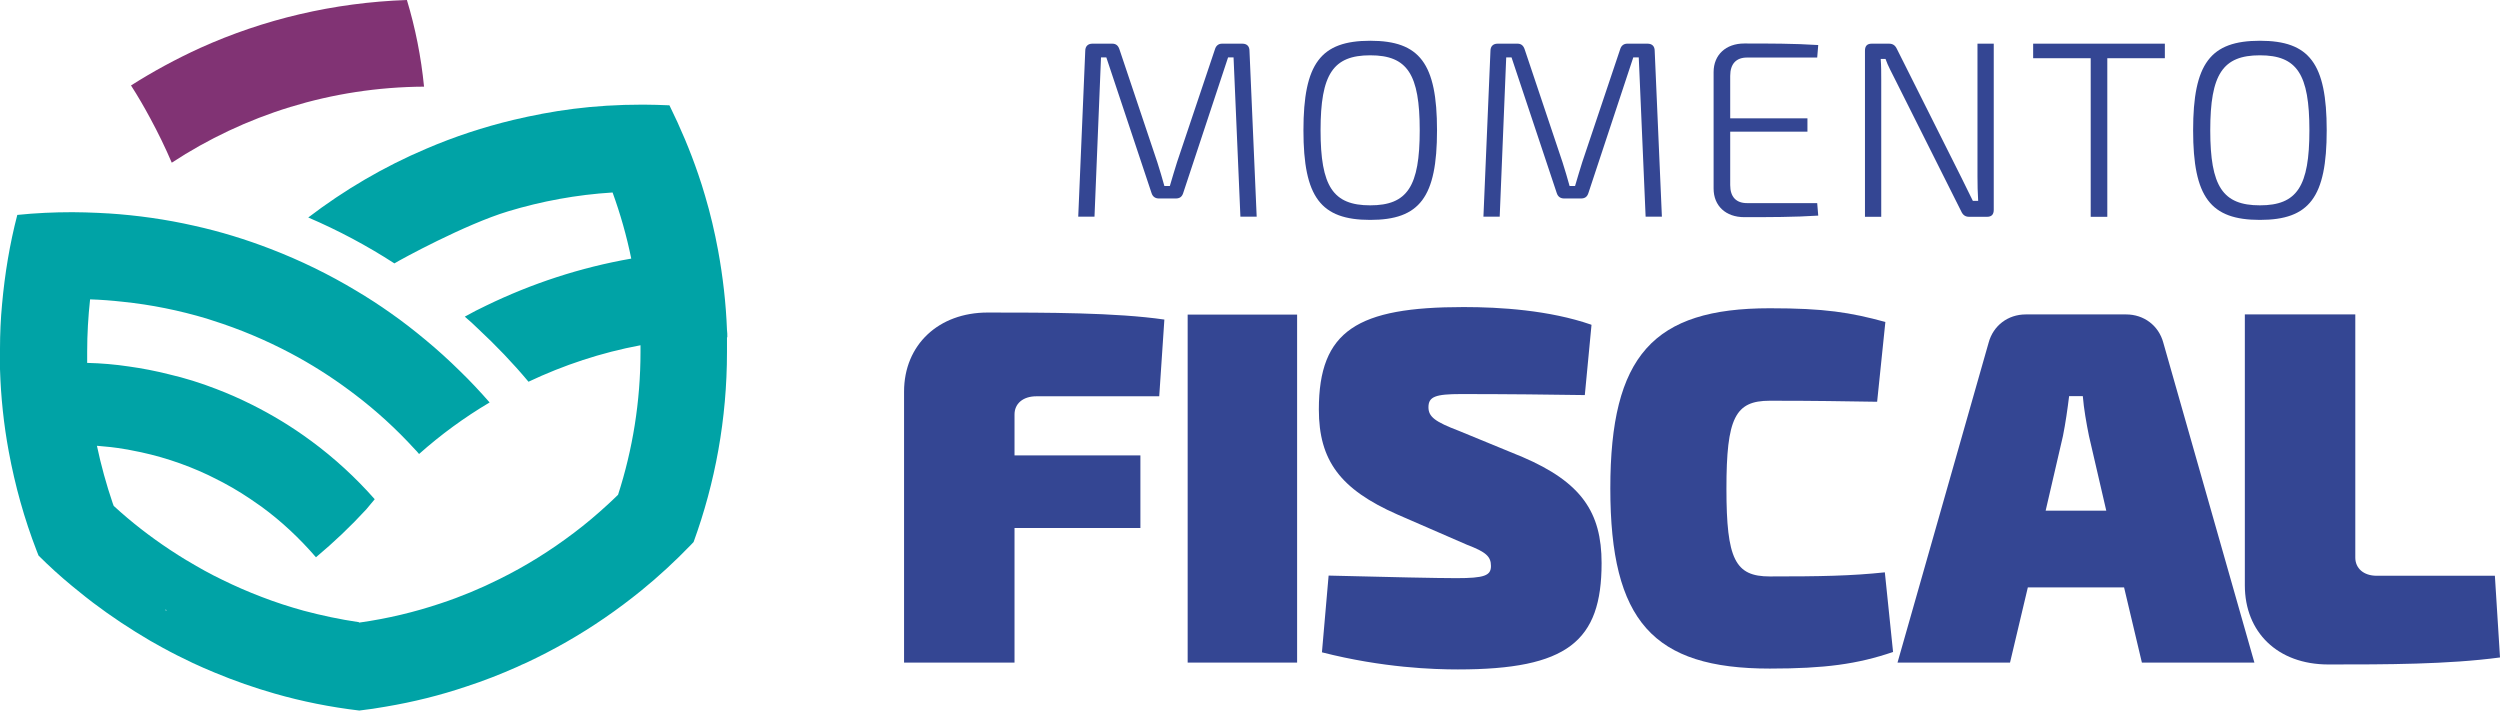
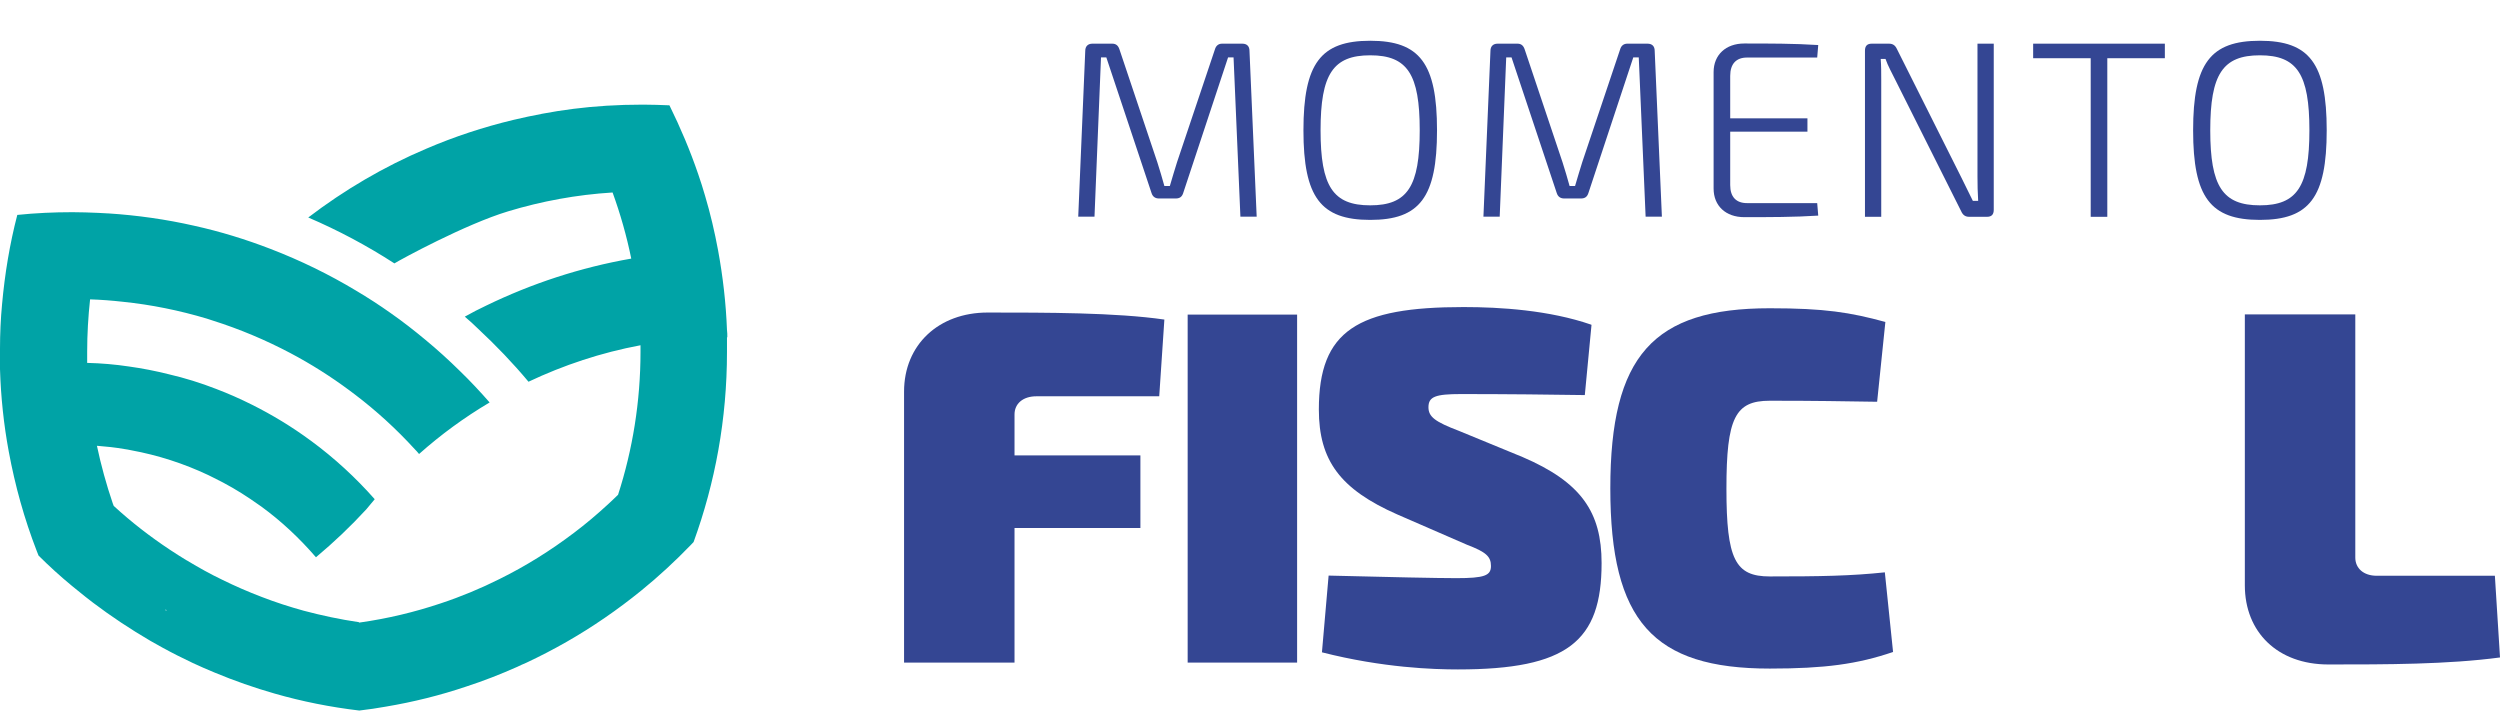
<svg xmlns="http://www.w3.org/2000/svg" width="218" height="63" viewBox="0 0 218 63" fill="none">
  <g clip-path="url(#clip0_17_24)">
-     <path d="M36.99 7.556C28.866 7.601 21.31 10.035 14.978 14.187C14.411 12.858 13.783 11.573 13.096 10.304C12.574 9.333 12.021 8.378 11.424 7.452C13.35 6.227 15.366 5.137 17.457 4.181C22.982 1.687 29.075 0.224 35.482 -7.62939e-05C36.214 2.419 36.721 4.958 36.975 7.541L36.99 7.556Z" fill="#813374" />
    <path d="M63.423 29.404C63.423 29.195 63.423 28.986 63.393 28.777C63.303 26.417 63.034 24.103 62.617 21.833C62.318 20.22 61.944 18.622 61.481 17.069C61.302 16.442 61.093 15.8 60.884 15.187C60.182 13.127 59.331 11.125 58.375 9.184C57.614 9.154 56.837 9.124 56.075 9.124C51.566 9.124 48.131 9.662 44.771 10.454C42.157 11.081 39.619 11.917 37.185 12.962C33.481 14.53 30.031 16.561 26.88 18.965C29.494 20.085 32.017 21.43 34.392 22.968C34.915 22.639 40.589 19.548 44.308 18.428C47.22 17.547 50.266 16.979 53.417 16.785C54.089 18.637 54.642 20.563 55.045 22.55C50.595 23.326 46.354 24.73 42.411 26.641C41.769 26.94 41.142 27.269 40.53 27.612C40.933 27.956 41.321 28.299 41.694 28.672C43.248 30.121 44.726 31.659 46.085 33.287C49.146 31.838 52.417 30.748 55.852 30.106C55.852 30.285 55.852 30.479 55.852 30.674C55.852 35.019 55.164 39.215 53.895 43.143C53.611 43.427 53.313 43.696 53.014 43.979C52.073 44.845 51.088 45.682 50.057 46.458C48.026 47.996 45.861 49.355 43.561 50.49C41.918 51.312 40.201 52.028 38.439 52.611C36.169 53.372 33.81 53.94 31.375 54.283C31.346 54.283 31.316 54.283 31.301 54.283C31.301 54.283 31.301 54.283 31.301 54.254C29.658 54.014 28.045 53.671 26.477 53.253C25.238 52.91 24.028 52.521 22.833 52.058C21.654 51.61 20.489 51.102 19.369 50.55C18.338 50.057 17.353 49.505 16.382 48.922C16.337 48.892 16.293 48.862 16.248 48.848C15.77 48.549 15.277 48.25 14.814 47.937C13.082 46.787 11.439 45.517 9.916 44.114C9.916 44.114 9.886 44.024 9.826 43.875C9.274 42.247 8.811 40.574 8.452 38.872C9.259 38.932 10.065 39.021 10.842 39.156C11.036 39.186 11.23 39.215 11.424 39.26C13.784 39.693 16.039 40.425 18.159 41.426C18.323 41.5 18.473 41.575 18.637 41.664C19.742 42.202 20.802 42.815 21.818 43.501C22.146 43.725 22.46 43.949 22.789 44.173C24.551 45.458 26.134 46.951 27.552 48.594C29.105 47.294 30.569 45.906 31.943 44.412C32.182 44.114 32.436 43.815 32.675 43.531C31.017 41.65 29.15 39.932 27.119 38.439C27.119 38.439 27.089 38.424 27.075 38.409C25.477 37.229 23.759 36.184 21.967 35.288C20.952 34.78 19.906 34.317 18.846 33.914C17.502 33.391 16.113 32.958 14.695 32.63C13.56 32.346 12.425 32.122 11.245 31.958C10.05 31.779 8.841 31.674 7.601 31.644C7.601 31.331 7.601 31.002 7.601 30.688C7.601 29.135 7.691 27.612 7.855 26.104C8.811 26.134 9.752 26.208 10.692 26.313C13.201 26.567 15.65 27.074 18.01 27.776C18.189 27.836 18.383 27.896 18.562 27.956C20.922 28.702 23.177 29.658 25.327 30.793C27.134 31.749 28.852 32.839 30.479 34.048C30.644 34.168 30.793 34.287 30.957 34.407C32.824 35.825 34.571 37.423 36.154 39.156C36.288 39.29 36.423 39.439 36.542 39.589C38.439 37.901 40.5 36.393 42.695 35.094C41.859 34.138 40.993 33.212 40.097 32.346C39.141 31.405 38.14 30.494 37.11 29.643C36.124 28.822 35.109 28.03 34.063 27.299C33.093 26.611 32.077 25.954 31.047 25.342C28.687 23.924 26.208 22.714 23.61 21.713C21.445 20.877 19.22 20.19 16.92 19.682C14.486 19.13 11.977 18.771 9.423 18.607H9.378C9.095 18.592 8.826 18.577 8.542 18.562C7.81 18.532 7.064 18.503 6.317 18.503C4.689 18.503 3.091 18.577 1.508 18.741C0.851 21.265 0.418 23.879 0.179 26.537C0.06 27.806 0 29.105 0 30.405V30.703C0 31.092 0 31.48 0 31.853C0 31.973 0 32.077 0 32.197C0.075 34.631 0.329 37.035 0.762 39.365C1.314 42.352 2.121 45.249 3.196 48.026C3.241 48.161 3.3 48.31 3.36 48.444C4.286 49.37 5.257 50.251 6.272 51.088C6.451 51.237 6.63 51.386 6.825 51.536C7.243 51.879 7.676 52.223 8.109 52.551C9.707 53.761 11.379 54.866 13.112 55.881C13.485 56.09 13.858 56.299 14.232 56.508C14.635 56.733 15.053 56.941 15.456 57.151C15.904 57.375 16.352 57.584 16.8 57.808C17.442 58.106 18.084 58.39 18.742 58.659C20.429 59.361 22.176 59.973 23.953 60.481C26.343 61.168 28.807 61.66 31.331 61.959C32.122 61.87 32.899 61.75 33.66 61.616C36.05 61.213 38.394 60.63 40.649 59.869C42.172 59.376 43.651 58.793 45.099 58.151C45.323 58.047 45.592 57.912 45.891 57.793C48.28 56.673 50.565 55.373 52.73 53.88C53.821 53.133 54.896 52.327 55.926 51.491C57.434 50.266 58.868 48.937 60.227 47.533C60.316 47.444 60.406 47.354 60.481 47.265C62.363 42.098 63.393 36.528 63.393 30.703C63.393 30.285 63.393 29.852 63.393 29.419L63.423 29.404ZM14.471 53.253C14.471 53.253 14.426 53.193 14.411 53.163C14.441 53.163 14.471 53.163 14.515 53.193C14.515 53.223 14.501 53.238 14.486 53.253H14.471Z" fill="#00A3A6" />
    <path d="M108.328 3.808C108.746 3.808 108.955 4.047 108.955 4.435L109.582 18.891H108.163L107.566 5.003H107.089L103.176 16.83C103.071 17.159 102.877 17.308 102.519 17.308H101.07C100.742 17.308 100.517 17.159 100.413 16.83L96.471 5.003H96.008L95.44 18.891H94.022L94.634 4.435C94.634 4.047 94.858 3.808 95.261 3.808H96.993C97.322 3.808 97.516 3.987 97.62 4.316L100.921 14.157C101.145 14.859 101.339 15.516 101.533 16.218H102.011C102.205 15.516 102.429 14.844 102.638 14.142L105.938 4.316C106.028 3.987 106.252 3.808 106.565 3.808H108.268H108.328Z" fill="#344693" />
    <path d="M125.308 11.364C125.308 17.203 123.8 19.175 119.484 19.175C115.168 19.175 113.66 17.203 113.66 11.364C113.66 5.525 115.168 3.554 119.484 3.554C123.8 3.554 125.308 5.525 125.308 11.364ZM115.153 11.364C115.153 16.263 116.243 17.905 119.484 17.905C122.725 17.905 123.8 16.263 123.8 11.364C123.8 6.466 122.725 4.823 119.484 4.823C116.243 4.823 115.153 6.466 115.153 11.364Z" fill="#344693" />
    <path d="M143.662 3.808C144.08 3.808 144.289 4.047 144.289 4.435L144.917 18.891H143.498L142.9 5.003H142.423L138.51 16.83C138.405 17.159 138.211 17.308 137.853 17.308H136.404C136.076 17.308 135.852 17.159 135.747 16.83L131.805 5.003H131.342L130.774 18.891H129.355L129.968 4.435C129.968 4.047 130.192 3.808 130.595 3.808H132.327C132.656 3.808 132.85 3.987 132.955 4.316L136.255 14.157C136.479 14.859 136.673 15.516 136.867 16.218H137.345C137.539 15.516 137.763 14.844 137.972 14.142L141.272 4.316C141.362 3.987 141.586 3.808 141.9 3.808H143.602H143.662Z" fill="#344693" />
    <path d="M158.55 18.801C156.489 18.936 154.234 18.936 152.099 18.936C150.486 18.936 149.426 17.95 149.426 16.442V6.287C149.426 4.779 150.501 3.793 152.099 3.793C154.249 3.793 156.489 3.793 158.55 3.928L158.46 5.018H152.338C151.397 5.018 150.874 5.57 150.874 6.616V10.319H157.609V11.484H150.874V16.143C150.874 17.174 151.397 17.711 152.338 17.711H158.46L158.55 18.801Z" fill="#344693" />
    <path d="M173.855 18.294C173.855 18.712 173.661 18.906 173.258 18.906H171.72C171.376 18.906 171.167 18.756 171.018 18.428L165.268 6.959C164.999 6.406 164.611 5.72 164.417 5.137H163.999C164.044 5.735 164.044 6.347 164.044 6.959V18.906H162.625V4.42C162.625 4.002 162.819 3.808 163.222 3.808H164.716C165.06 3.808 165.268 3.957 165.418 4.286L171.033 15.486L172.033 17.517H172.496C172.451 16.8 172.436 16.069 172.436 15.352V3.808H173.855V18.294Z" fill="#344693" />
    <path d="M183.757 5.077V18.906H182.309V5.077H177.291V3.808H188.775V5.077H183.742H183.757Z" fill="#344693" />
    <path d="M202.889 11.364C202.889 17.203 201.38 19.175 197.064 19.175C192.749 19.175 191.24 17.203 191.24 11.364C191.24 5.525 192.749 3.554 197.064 3.554C201.38 3.554 202.889 5.525 202.889 11.364ZM192.734 11.364C192.734 16.263 193.824 17.905 197.064 17.905C200.305 17.905 201.38 16.263 201.38 11.364C201.38 6.466 200.305 4.823 197.064 4.823C193.824 4.823 192.734 6.466 192.734 11.364Z" fill="#344693" />
    <path d="M90.378 34.556C89.183 34.556 88.466 35.213 88.466 36.139V39.708H99.443V46.04H88.466V57.778H78.834V34.153C78.834 30.061 81.851 27.253 86.122 27.253C91.229 27.253 97.307 27.253 101.533 27.866L101.085 34.556H90.378Z" fill="#344693" />
    <path d="M103.564 57.778V27.433H113.108V57.778H103.564Z" fill="#344693" />
    <path d="M138.778 28.343L138.196 34.451C135.538 34.407 131.222 34.362 127.399 34.362C125.174 34.362 124.561 34.586 124.561 35.512C124.561 36.348 125.144 36.781 127.22 37.572L132.775 39.857C137.882 42.053 139.659 44.651 139.659 49.101C139.659 55.926 136.687 58.375 127.13 58.375C125.04 58.375 120.604 58.24 115.273 56.882L115.855 50.191C121.141 50.326 125.353 50.415 126.996 50.415C129.445 50.415 130.012 50.191 130.012 49.355C130.012 48.519 129.564 48.13 127.921 47.503L121.844 44.86C116.87 42.665 115.004 40.156 115.004 35.706C115.004 28.806 118.379 26.776 127.623 26.776C130.818 26.776 135.089 27.044 138.763 28.314L138.778 28.343Z" fill="#344693" />
    <path d="M164.403 28.09L163.686 35.034C160.58 34.989 158.534 34.944 154.323 34.944C151.306 34.944 150.545 36.438 150.545 42.605C150.545 48.773 151.306 50.266 154.323 50.266C158.758 50.266 161.386 50.221 164.358 49.908L165.075 56.852C161.969 57.912 159.131 58.3 154.323 58.3C144.153 58.3 140.42 54.164 140.42 42.59C140.42 31.017 144.153 26.88 154.323 26.88C159.117 26.88 161.341 27.239 164.403 28.075V28.09Z" fill="#344693" />
-     <path d="M176.827 51.222L175.274 57.778H165.463L173.408 29.882C173.811 28.388 175.095 27.418 176.648 27.418H185.399C186.952 27.418 188.237 28.388 188.64 29.882L196.584 57.778H186.773L185.22 51.222H176.827ZM182.159 38.02C181.935 36.915 181.71 35.646 181.621 34.541H180.427C180.292 35.646 180.112 36.915 179.889 38.02L178.38 44.532H183.667L182.159 38.02Z" fill="#344693" />
    <path d="M205.382 48.623C205.382 49.549 206.099 50.206 207.249 50.206H217.553L218.001 57.33C213.431 57.942 208.055 57.942 203.038 57.942C198.602 57.942 195.75 55.119 195.75 51.043V27.418H205.382V48.623Z" fill="#344693" />
  </g>
  <defs>
    <clipPath id="clip0_17_24">
      <rect width="218" height="62.454" fill="white" />
    </clipPath>
  </defs>
</svg>